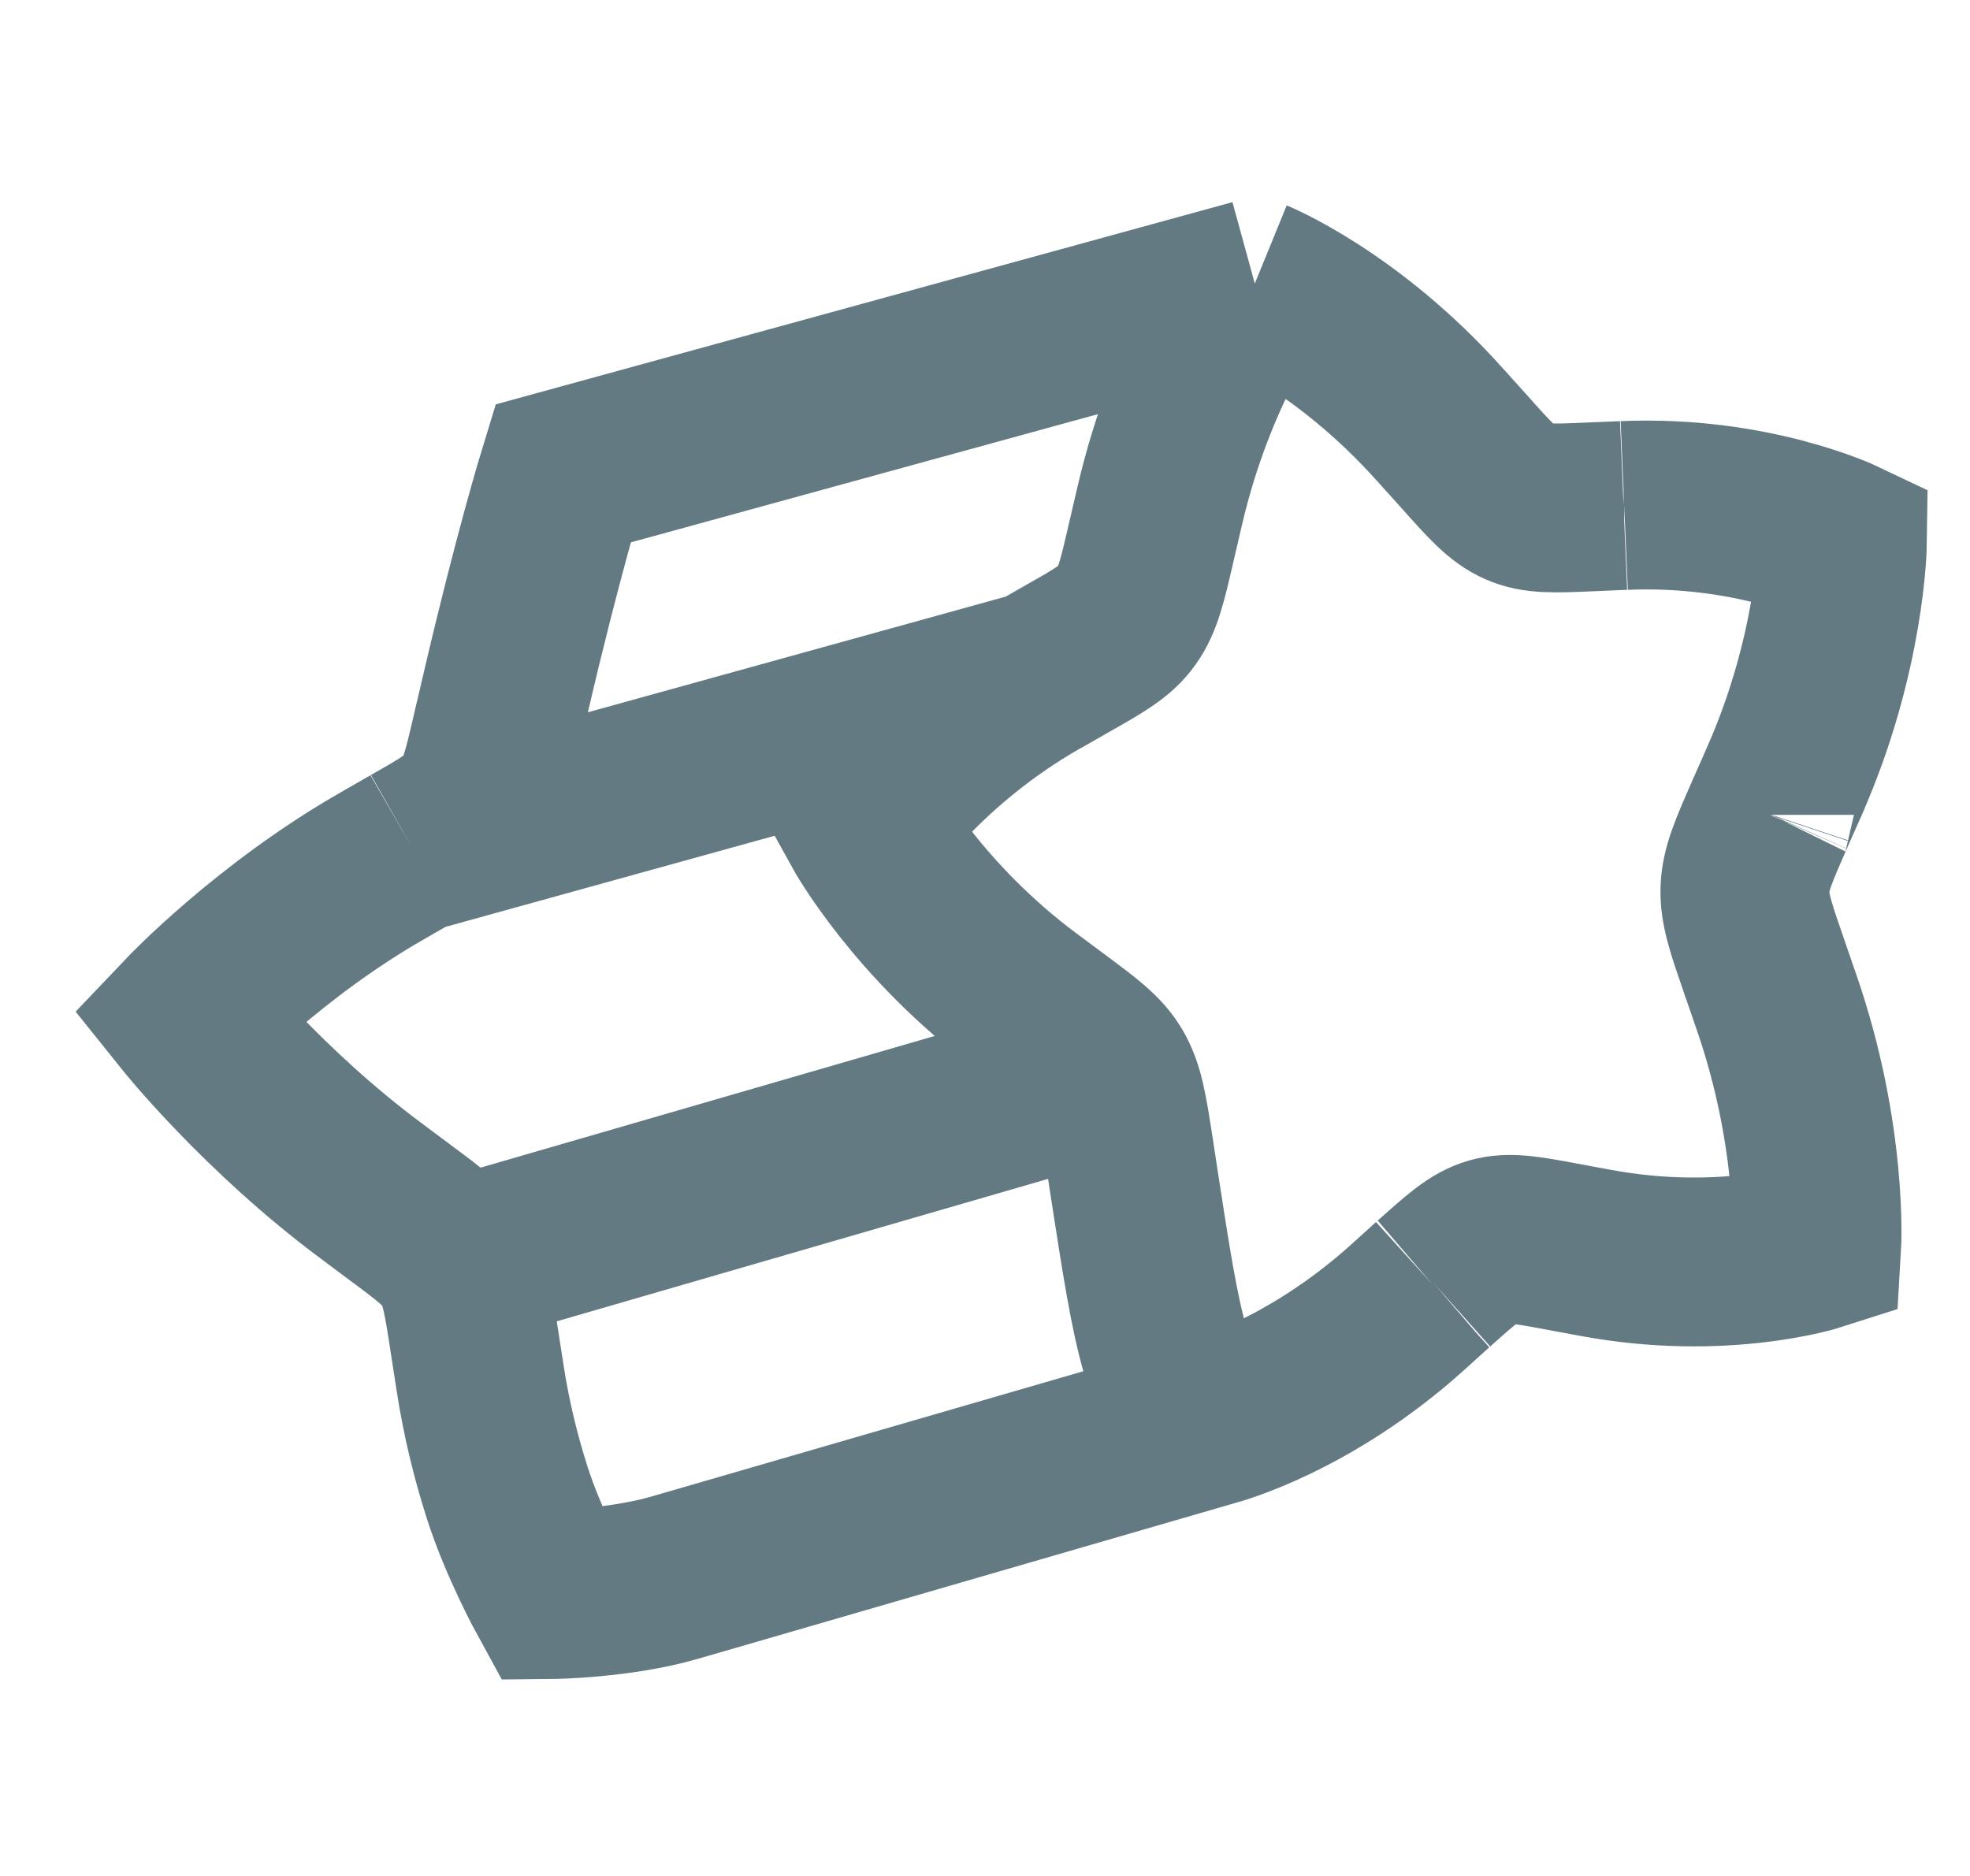
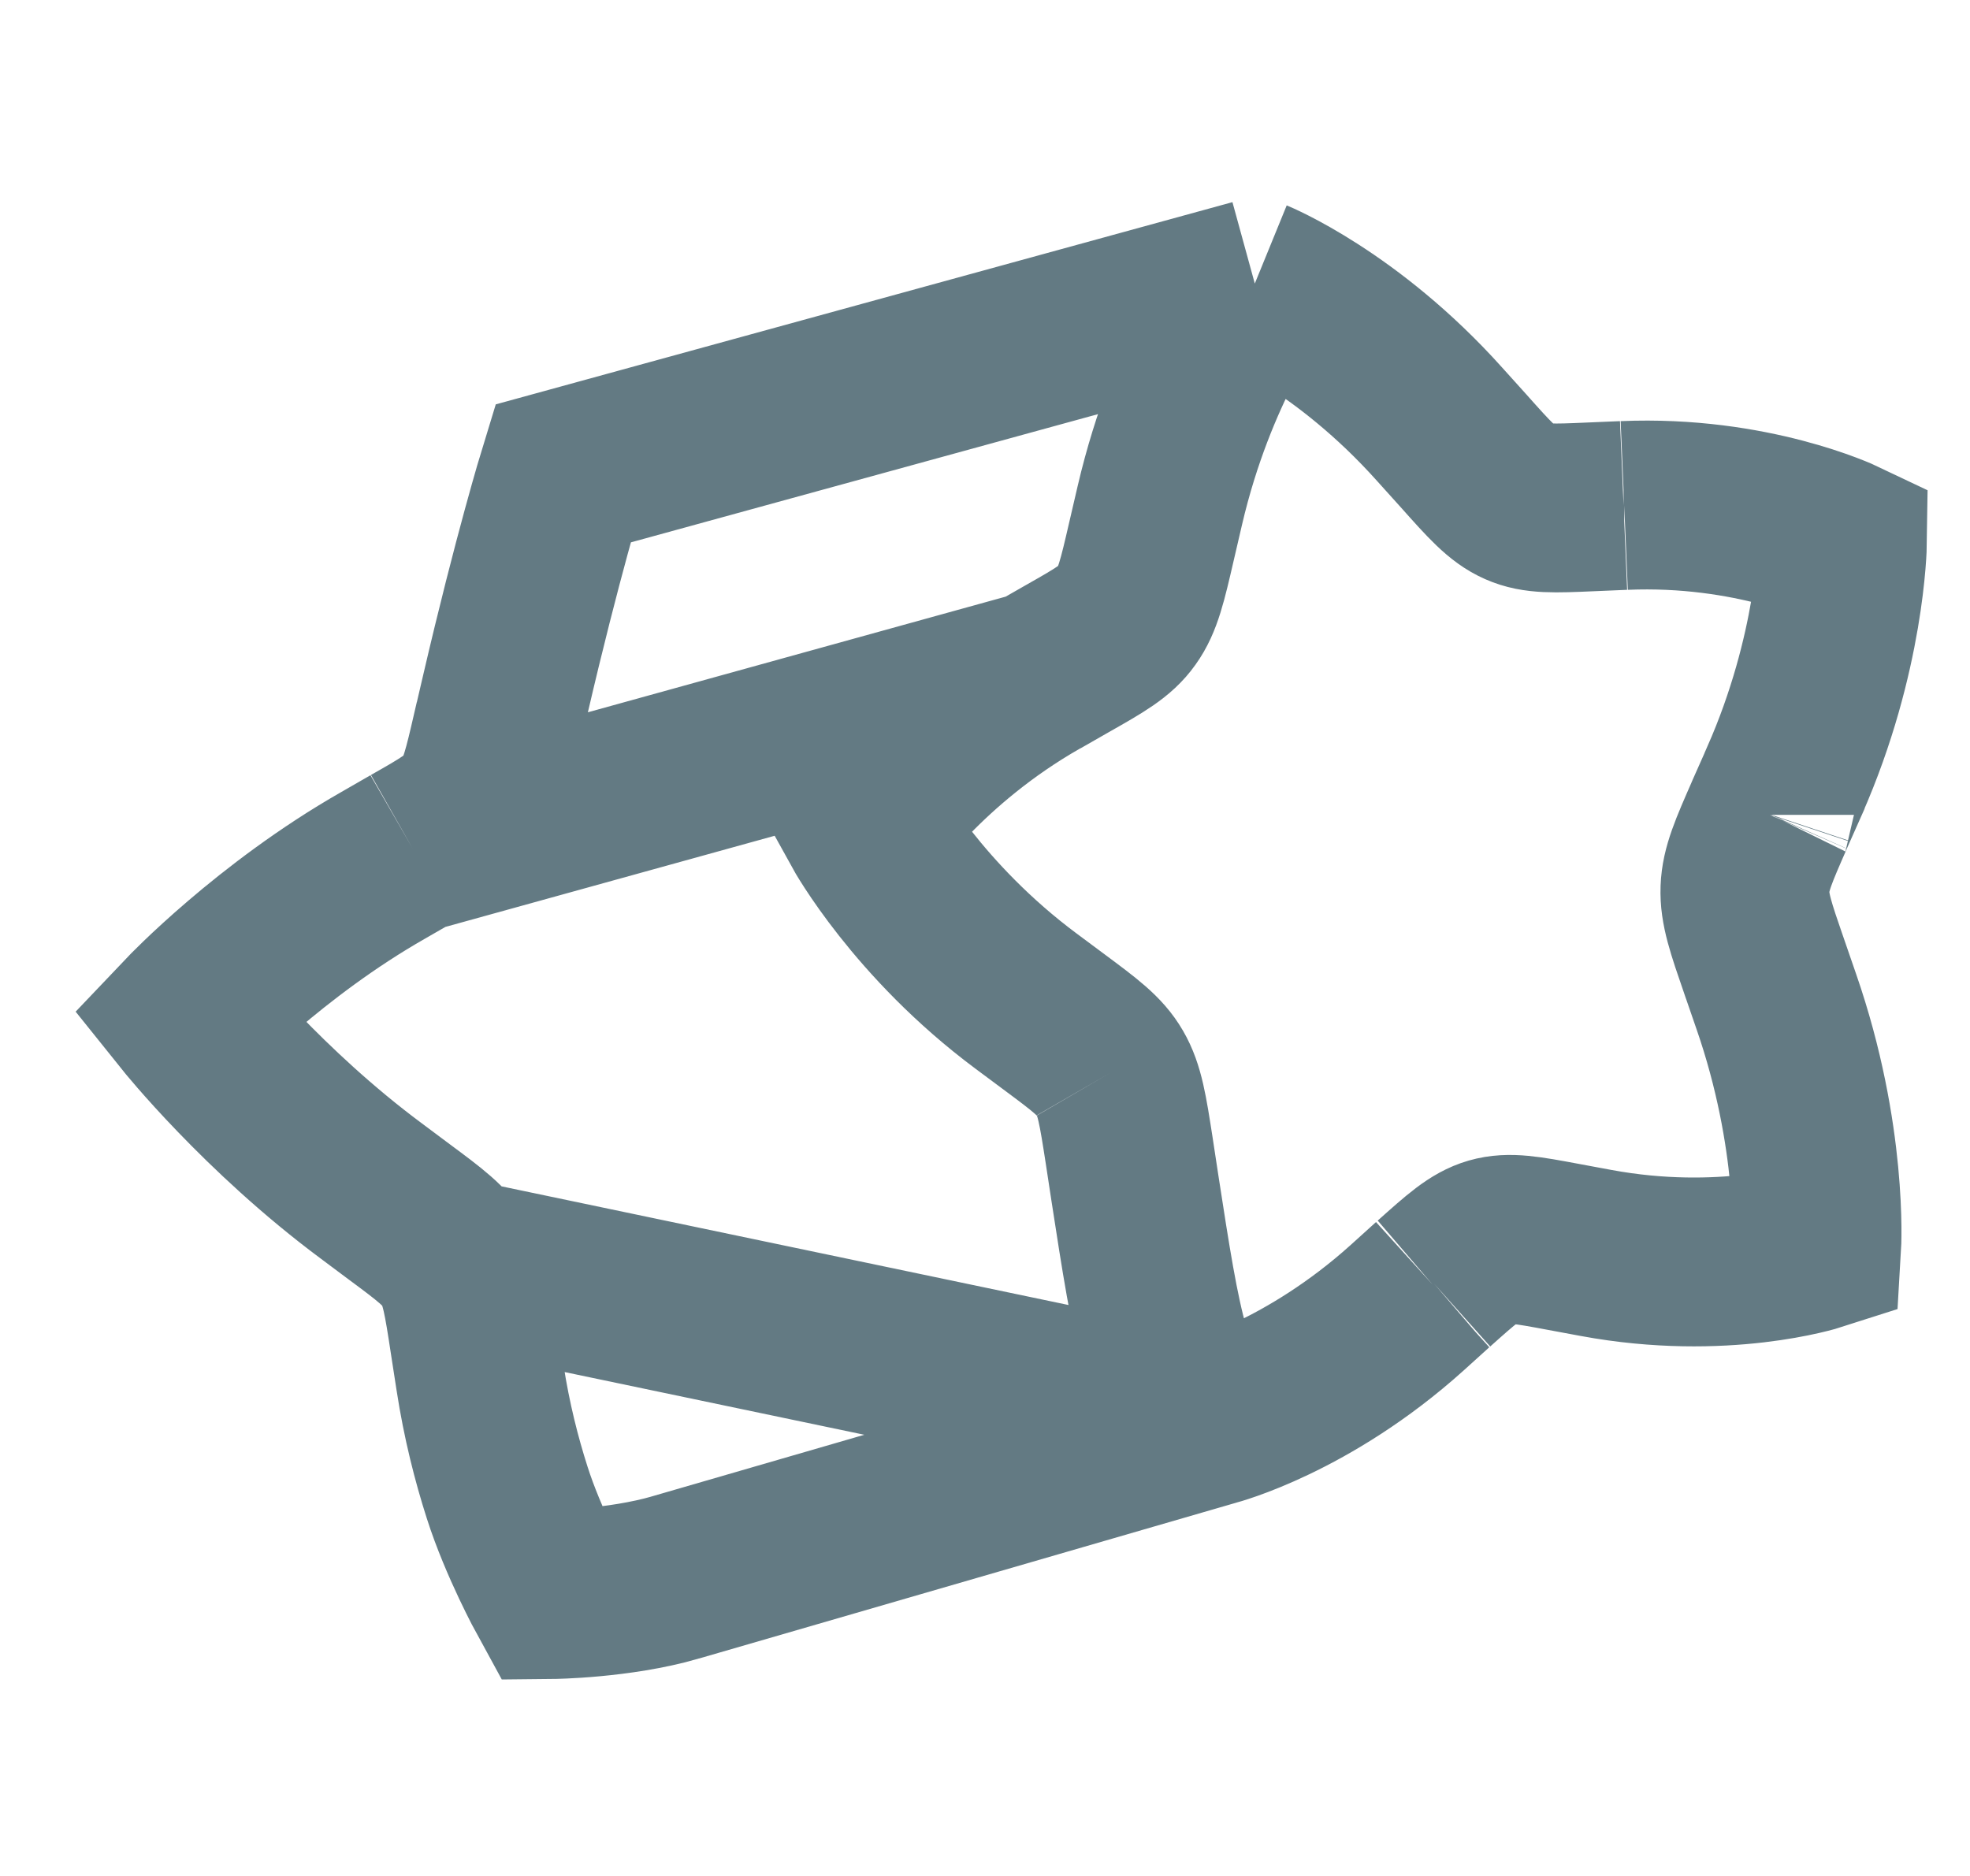
<svg xmlns="http://www.w3.org/2000/svg" fill="none" height="20" viewBox="0 0 21 20" width="21">
-   <path d="M11.066 7.2L11.379 7.021C11.723 6.826 11.895 6.728 12.011 6.564C12.129 6.4 12.178 6.19 12.275 5.77L12.364 5.387C12.709 3.907 13.376 3.023 13.376 3.023M13.376 3.023C13.376 3.023 14.363 3.426 15.345 4.522L15.6 4.805C15.878 5.117 16.017 5.273 16.195 5.351C16.371 5.429 16.565 5.421 16.953 5.404L17.307 5.389M13.376 3.023L6 5.048C6 5.048 5.729 5.931 5.385 7.412L5.296 7.794L5.295 7.796C5.198 8.216 5.149 8.426 5.032 8.589C4.914 8.751 4.742 8.85 4.398 9.045M11.832 11.44C11.728 11.26 11.564 11.139 11.236 10.895L10.939 10.674C9.785 9.816 9.23 8.81 9.23 8.81C9.23 8.81 9.856 7.888 11.066 7.199L4.398 9.045M11.832 11.44C11.936 11.619 11.97 11.834 12.037 12.266L12.097 12.66C12.332 14.182 12.449 14.942 12.931 15.155M11.832 11.44L4.852 13.464M4.398 9.045L4.087 9.224C2.877 9.913 2 10.836 2 10.836C2 10.836 2.806 11.842 3.959 12.698L4.256 12.92C4.584 13.163 4.747 13.285 4.852 13.464M12.931 15.155C12.931 15.155 13.943 14.893 14.999 13.943L15.272 13.696M12.931 15.155L7.202 16.817L7.2 16.818C6.595 16.993 5.879 17 5.879 17C5.879 17 5.578 16.451 5.406 15.911C5.294 15.561 5.188 15.149 5.117 14.686L5.056 14.292C4.99 13.859 4.956 13.643 4.852 13.464M15.272 13.696L15.286 13.684M15.272 13.696C15.277 13.692 15.281 13.688 15.286 13.684M18.865 8.681L19.022 8.328L19.023 8.324C19.624 6.962 19.64 5.791 19.64 5.791C19.64 5.791 18.675 5.331 17.314 5.389M18.865 8.681L18.863 8.687M18.865 8.681C18.864 8.683 18.863 8.685 18.863 8.687M17.307 5.389L17.314 5.389M17.307 5.389C17.309 5.389 17.312 5.389 17.314 5.389M18.863 8.687C18.694 9.072 18.609 9.265 18.601 9.476C18.593 9.687 18.664 9.892 18.805 10.301L18.806 10.303L18.935 10.677C19.436 12.121 19.366 13.288 19.366 13.288C19.366 13.288 18.369 13.609 17.014 13.358L16.664 13.293C16.279 13.221 16.087 13.186 15.905 13.238C15.726 13.29 15.578 13.423 15.286 13.684" stroke="#637A83" stroke-width="1.8" />
+   <path d="M11.066 7.2L11.379 7.021C11.723 6.826 11.895 6.728 12.011 6.564C12.129 6.4 12.178 6.19 12.275 5.77L12.364 5.387C12.709 3.907 13.376 3.023 13.376 3.023M13.376 3.023C13.376 3.023 14.363 3.426 15.345 4.522L15.6 4.805C15.878 5.117 16.017 5.273 16.195 5.351C16.371 5.429 16.565 5.421 16.953 5.404L17.307 5.389M13.376 3.023L6 5.048C6 5.048 5.729 5.931 5.385 7.412L5.296 7.794L5.295 7.796C5.198 8.216 5.149 8.426 5.032 8.589C4.914 8.751 4.742 8.85 4.398 9.045M11.832 11.44C11.728 11.26 11.564 11.139 11.236 10.895L10.939 10.674C9.785 9.816 9.23 8.81 9.23 8.81C9.23 8.81 9.856 7.888 11.066 7.199L4.398 9.045M11.832 11.44C11.936 11.619 11.97 11.834 12.037 12.266L12.097 12.66C12.332 14.182 12.449 14.942 12.931 15.155L4.852 13.464M4.398 9.045L4.087 9.224C2.877 9.913 2 10.836 2 10.836C2 10.836 2.806 11.842 3.959 12.698L4.256 12.92C4.584 13.163 4.747 13.285 4.852 13.464M12.931 15.155C12.931 15.155 13.943 14.893 14.999 13.943L15.272 13.696M12.931 15.155L7.202 16.817L7.2 16.818C6.595 16.993 5.879 17 5.879 17C5.879 17 5.578 16.451 5.406 15.911C5.294 15.561 5.188 15.149 5.117 14.686L5.056 14.292C4.99 13.859 4.956 13.643 4.852 13.464M15.272 13.696L15.286 13.684M15.272 13.696C15.277 13.692 15.281 13.688 15.286 13.684M18.865 8.681L19.022 8.328L19.023 8.324C19.624 6.962 19.64 5.791 19.64 5.791C19.64 5.791 18.675 5.331 17.314 5.389M18.865 8.681L18.863 8.687M18.865 8.681C18.864 8.683 18.863 8.685 18.863 8.687M17.307 5.389L17.314 5.389M17.307 5.389C17.309 5.389 17.312 5.389 17.314 5.389M18.863 8.687C18.694 9.072 18.609 9.265 18.601 9.476C18.593 9.687 18.664 9.892 18.805 10.301L18.806 10.303L18.935 10.677C19.436 12.121 19.366 13.288 19.366 13.288C19.366 13.288 18.369 13.609 17.014 13.358L16.664 13.293C16.279 13.221 16.087 13.186 15.905 13.238C15.726 13.29 15.578 13.423 15.286 13.684" stroke="#637A83" stroke-width="1.8" />
</svg>